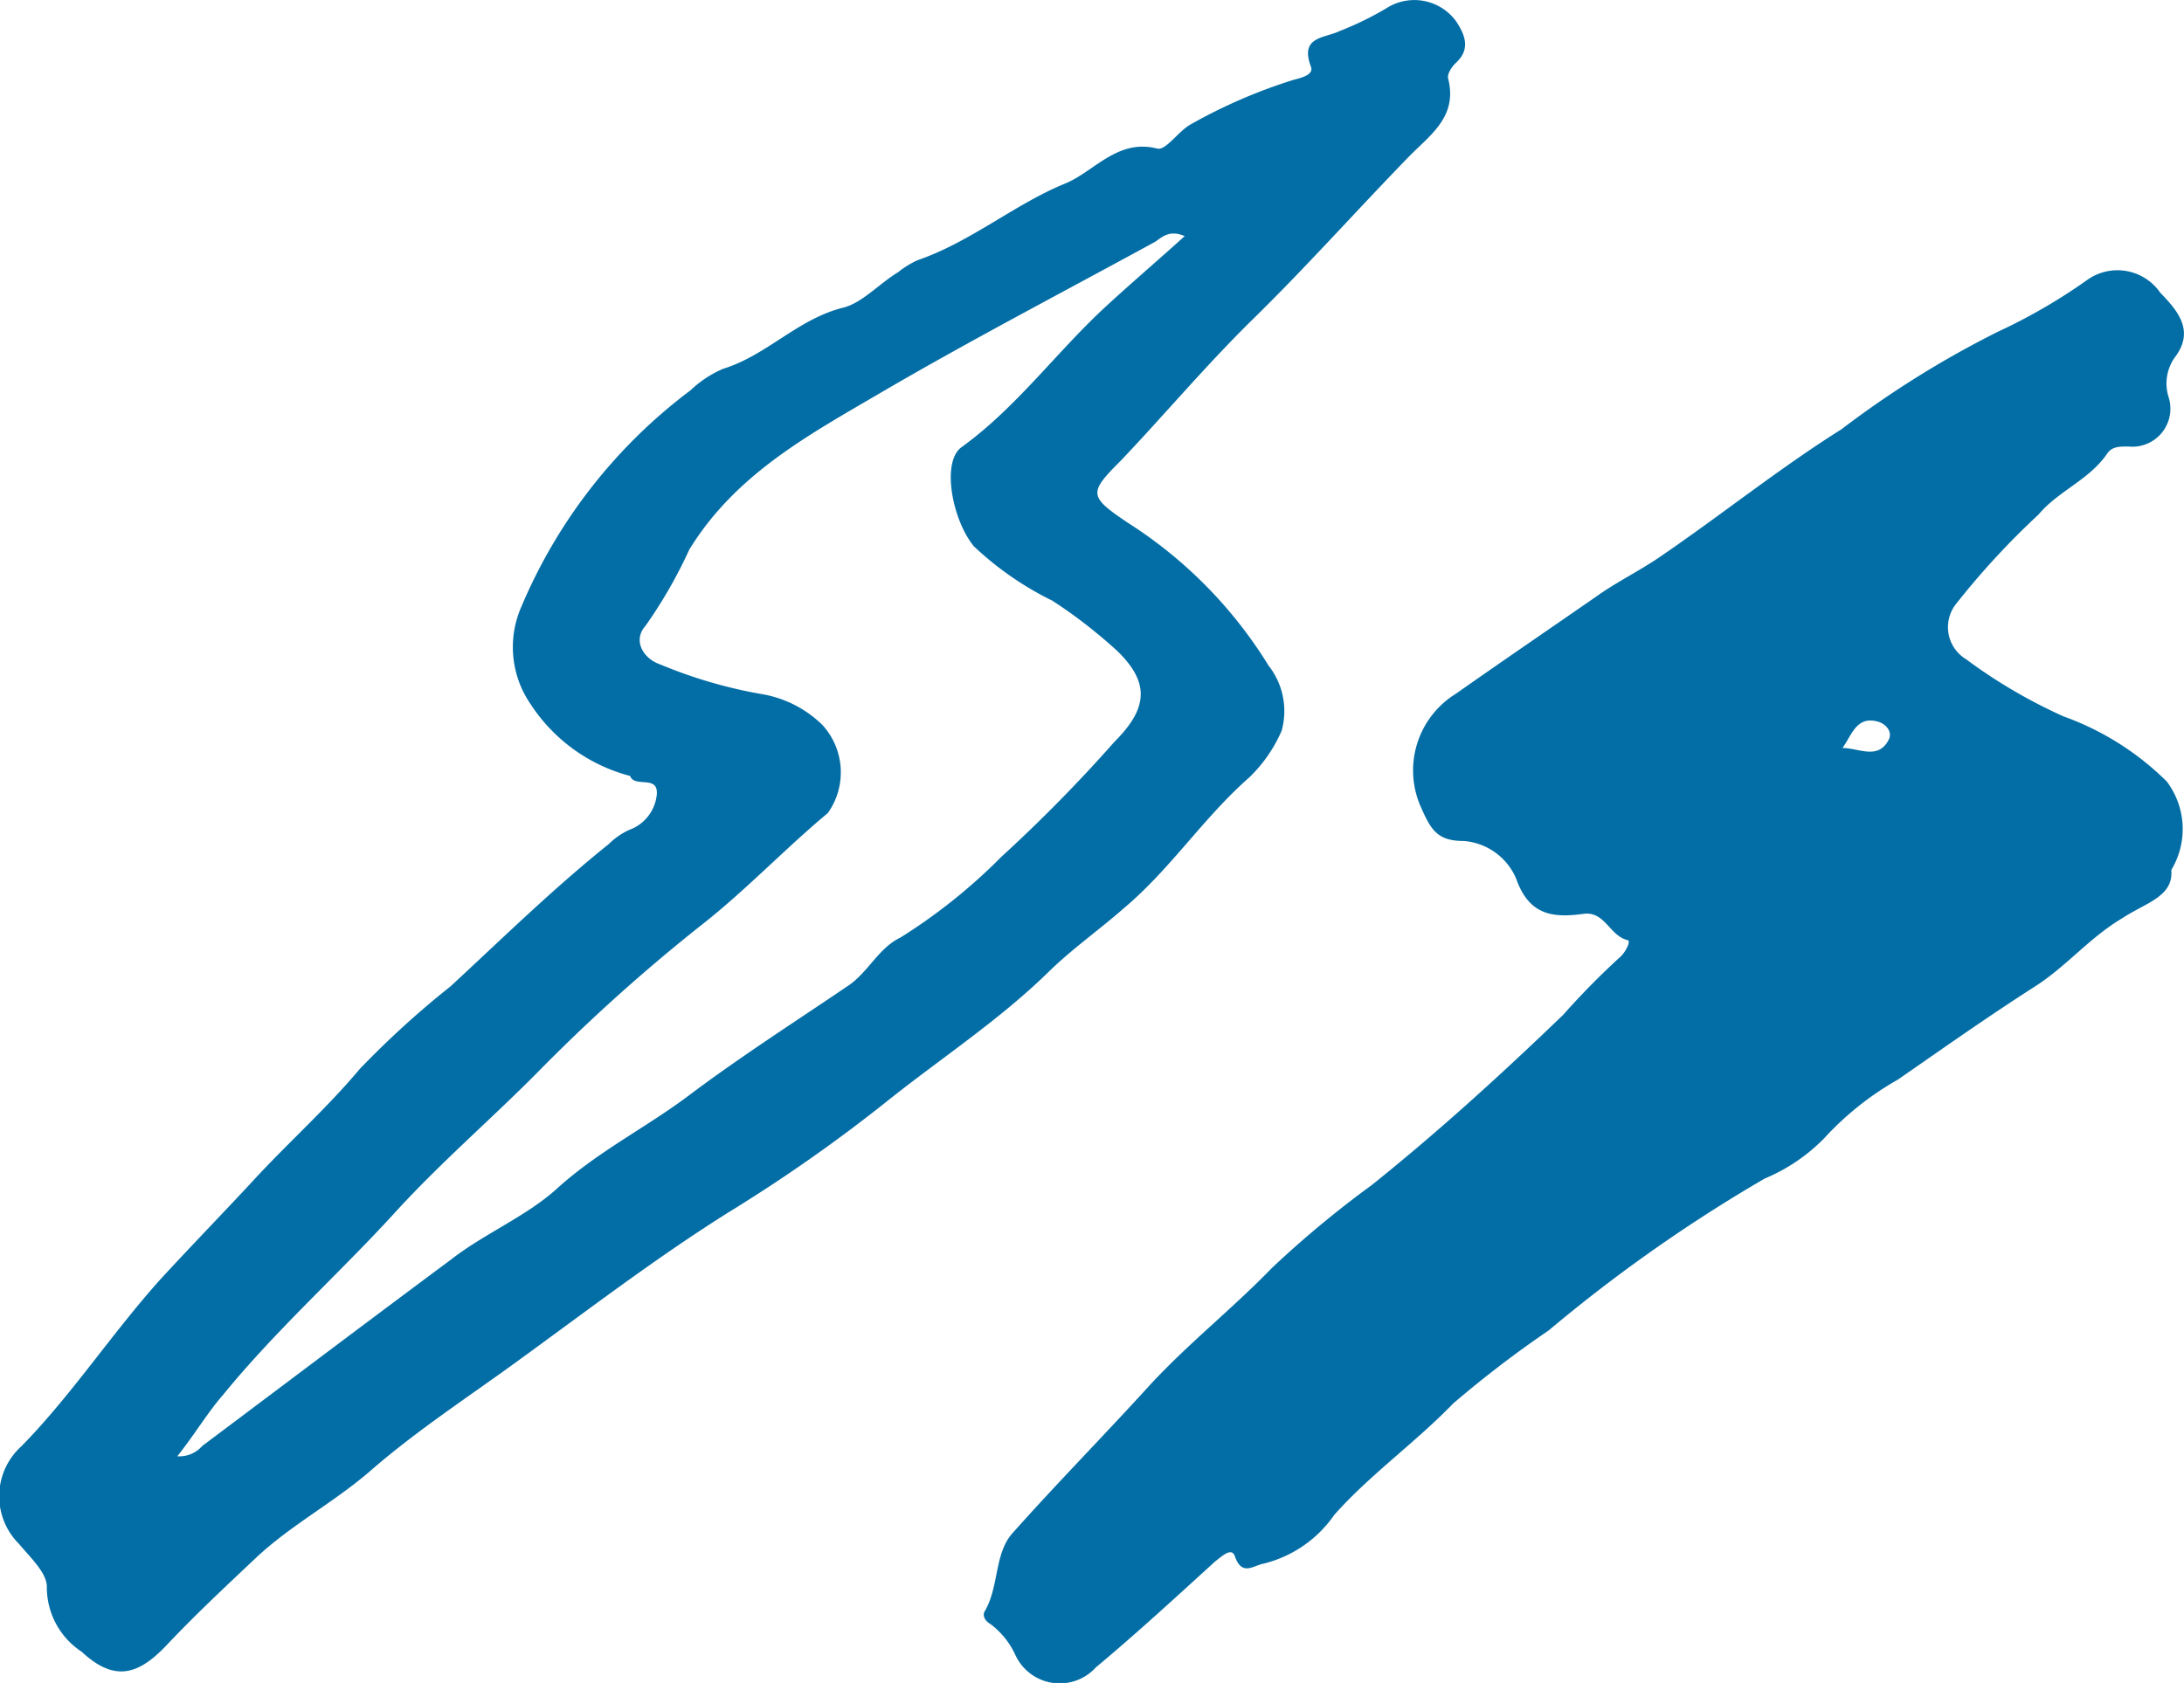
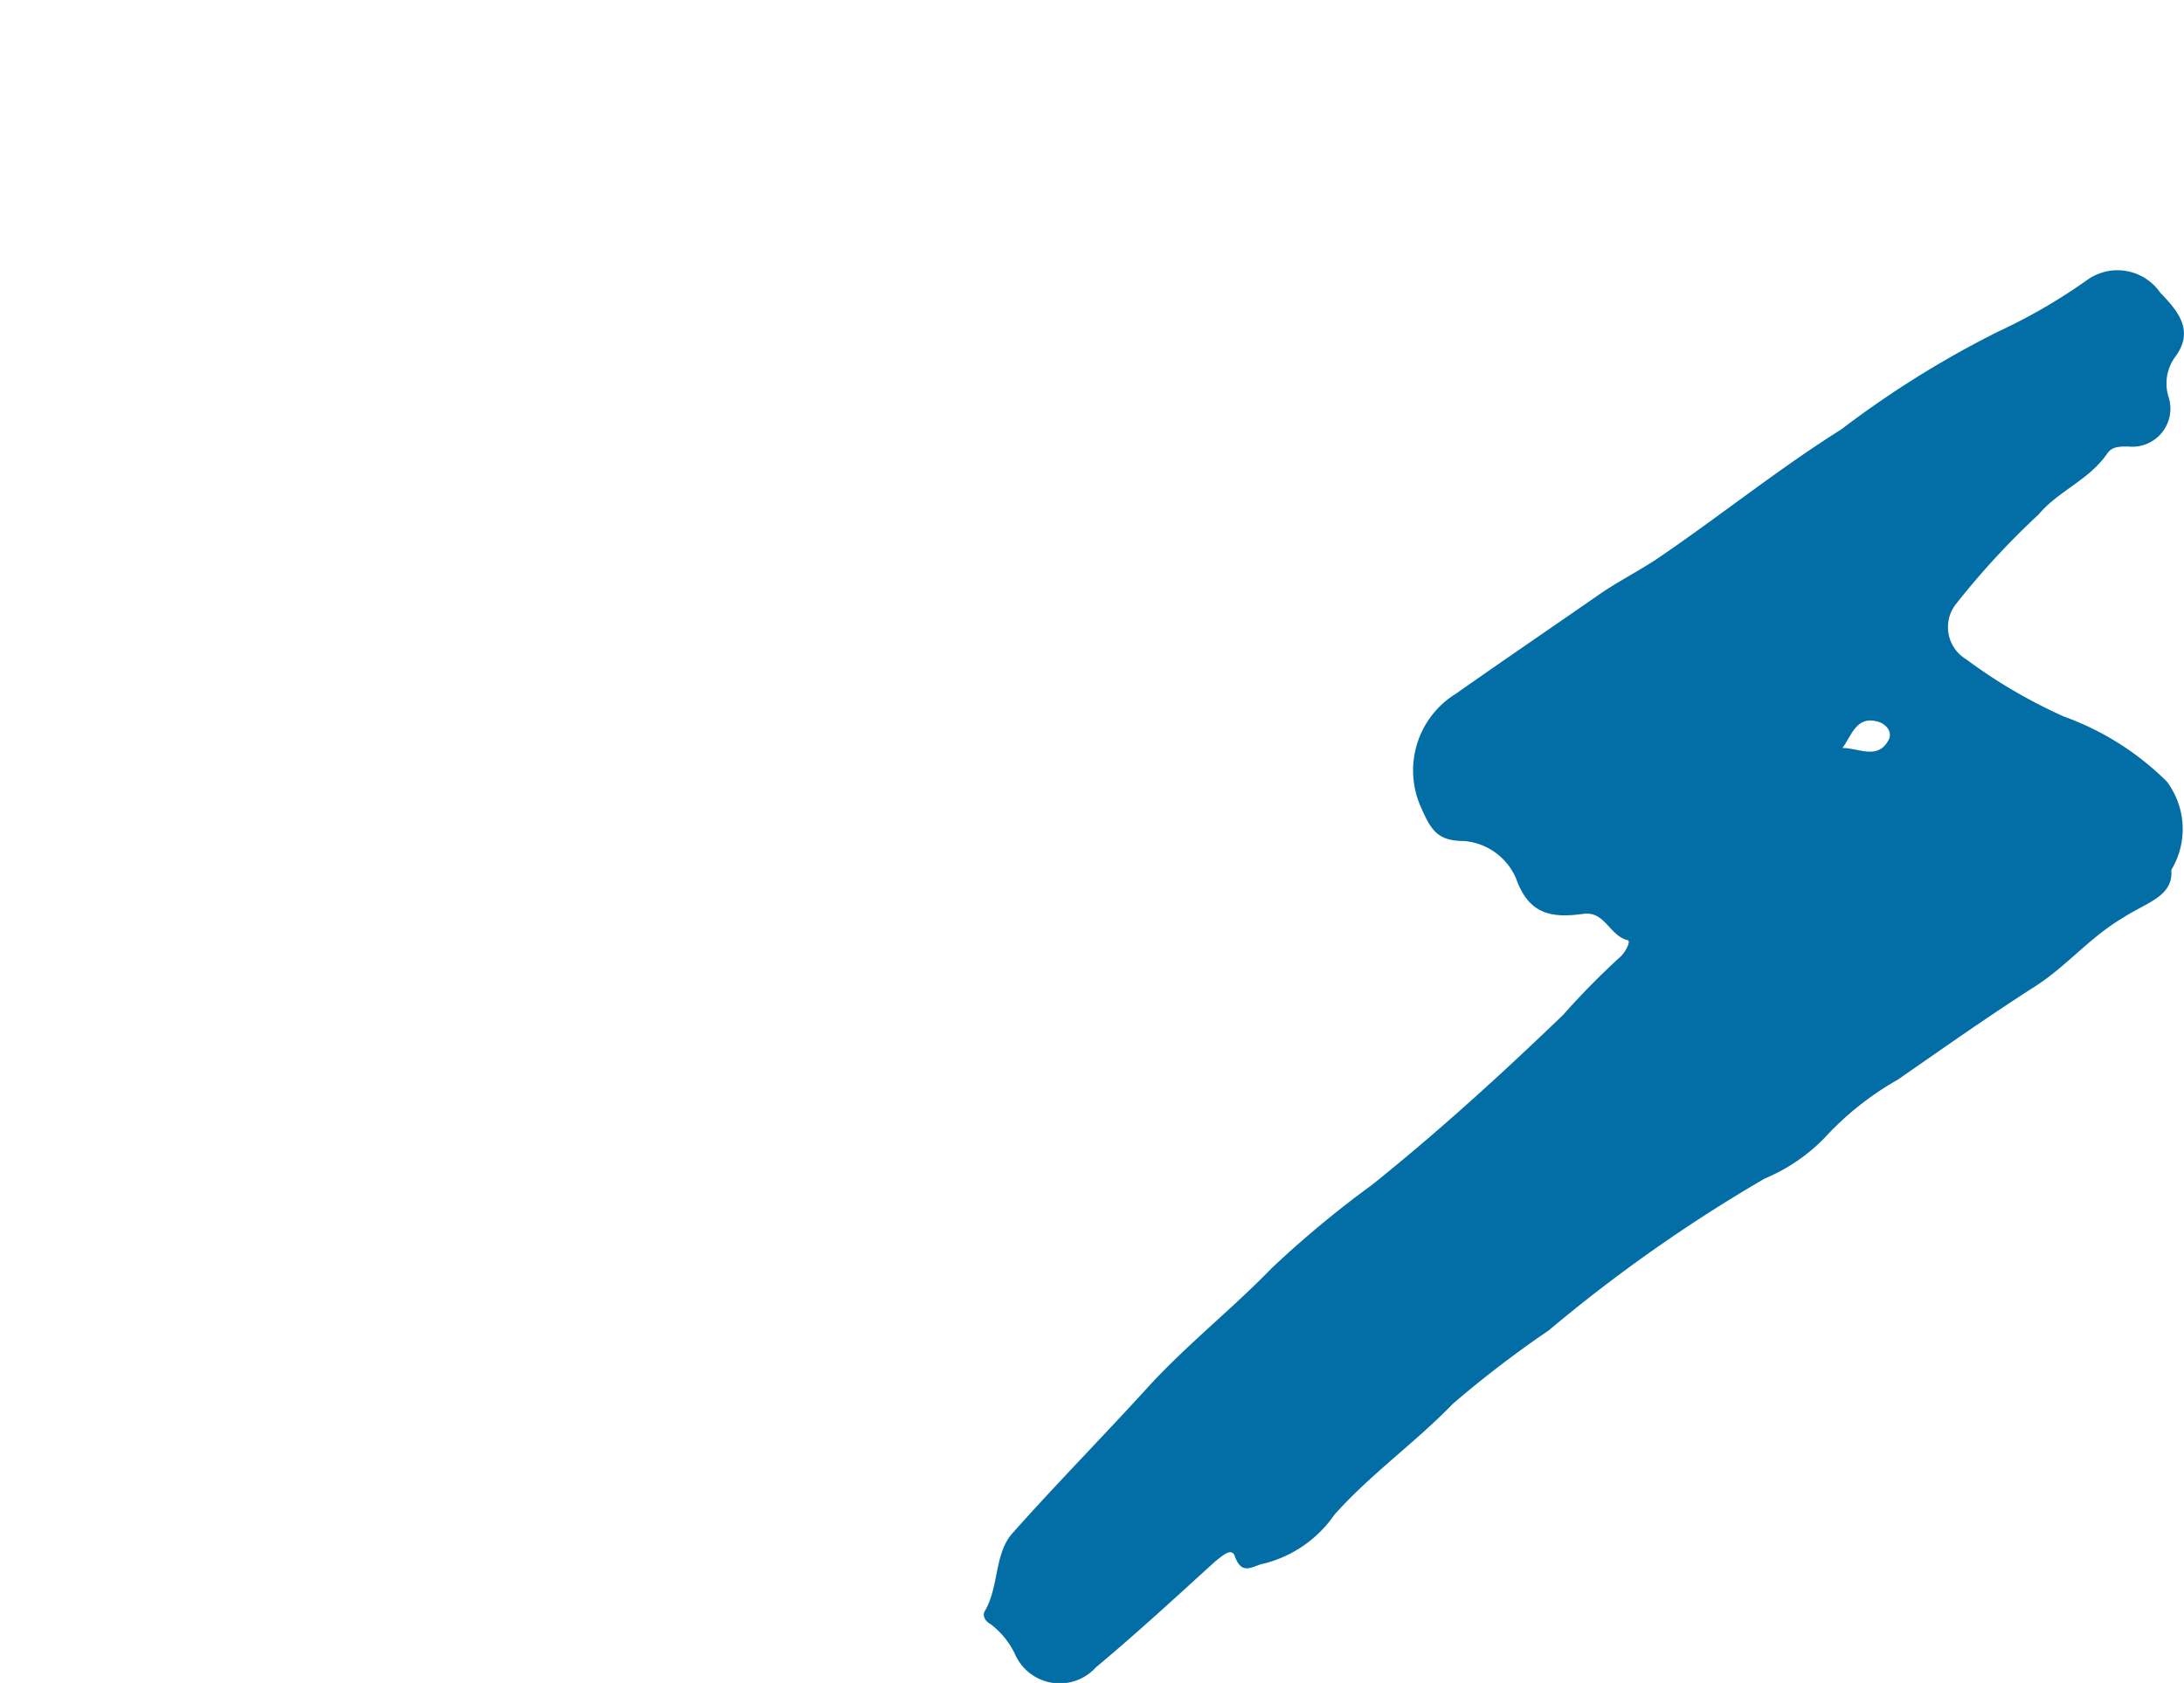
<svg xmlns="http://www.w3.org/2000/svg" width="67.14" height="51.75" viewBox="0 0 67.14 51.75">
  <defs>
    <style>.cls-1{fill:#036ea5;}</style>
  </defs>
  <g id="レイヤー_2" data-name="レイヤー 2">
    <g id="レイヤー_1-2" data-name="レイヤー 1">
      <path class="cls-1" d="M66.75,26.75c.07.82-.77,1-1.5,1.48-1,.59-1.71,1.47-2.67,2.09-1.44.92-2.84,1.91-4.24,2.88A9.25,9.25,0,0,0,56.08,35a5.55,5.55,0,0,1-1.83,1.24,47.21,47.21,0,0,0-6.64,4.67,33.17,33.17,0,0,0-2.94,2.25c-1.16,1.2-2.55,2.18-3.65,3.42a3.73,3.73,0,0,1-2.17,1.5c-.33.06-.67.4-.89-.23-.1-.28-.39,0-.6.16-1.21,1.1-2.41,2.21-3.67,3.26a1.5,1.5,0,0,1-2.48-.39,2.49,2.49,0,0,0-.76-.94c-.18-.1-.25-.27-.18-.39.45-.76.29-1.78.86-2.41,1.37-1.54,2.81-3,4.21-4.54,1.18-1.28,2.55-2.36,3.76-3.61a31.69,31.69,0,0,1,3.07-2.55c2.06-1.65,4-3.42,5.89-5.24a23.63,23.63,0,0,1,1.72-1.75c.17-.13.37-.51.26-.54-.56-.13-.7-.9-1.36-.81-.94.13-1.67.05-2.07-1.08A1.91,1.91,0,0,0,45,25.86c-.79,0-1-.32-1.3-1a2.77,2.77,0,0,1,1.06-3.53c1.42-1,2.89-2,4.33-3,.62-.44,1.3-.77,1.93-1.2,1.89-1.29,3.68-2.73,5.59-3.93a30.27,30.27,0,0,1,4.81-3,17.31,17.31,0,0,0,2.77-1.61A1.6,1.6,0,0,1,66.41,9c.53.55,1.08,1.17.44,2a1.39,1.39,0,0,0-.19,1.19,1.17,1.17,0,0,1-1.23,1.54c-.29,0-.51,0-.66.23-.55.8-1.5,1.14-2.1,1.86a24.1,24.1,0,0,0-2.56,2.78,1.15,1.15,0,0,0,.33,1.67,16,16,0,0,0,3,1.76,8.66,8.66,0,0,1,3.17,2A2.43,2.43,0,0,1,66.75,26.75ZM56.64,23c.5,0,1.08.37,1.41-.23.15-.26-.07-.51-.32-.58C57.06,22,56.92,22.63,56.64,23Z" />
-       <path class="cls-1" d="M19.37,23.86a5.23,5.23,0,0,1-3.06-2.21,3.09,3.09,0,0,1-.28-3A16.16,16.16,0,0,1,21.23,12a3.39,3.39,0,0,1,1-.66c1.34-.41,2.29-1.53,3.69-1.88.58-.14,1.11-.74,1.69-1.09A2.8,2.8,0,0,1,28.21,8c1.63-.56,3-1.73,4.52-2.35.9-.36,1.62-1.4,2.85-1.08.27.06.66-.56,1.05-.76a16.25,16.25,0,0,1,3.12-1.35c.22-.06.65-.15.55-.41-.35-.93.41-.87.87-1.09A9.83,9.83,0,0,0,42.61.26a1.59,1.59,0,0,1,2.15.39c.26.39.47.85,0,1.28-.13.12-.28.35-.24.49.3,1.2-.59,1.75-1.26,2.45-1.61,1.66-3.15,3.39-4.8,5-1.4,1.38-2.66,2.88-4,4.29-1,1-1,1.1.22,1.92A13.74,13.74,0,0,1,39,20.47a2.26,2.26,0,0,1,.4,2,4.43,4.43,0,0,1-1,1.44C37,25.14,36,26.7,34.57,27.91c-.76.67-1.63,1.28-2.36,2-1.54,1.5-3.33,2.66-5,4a48.54,48.54,0,0,1-4.8,3.36c-2.23,1.4-4.32,3-6.44,4.54-1.52,1.11-3.12,2.15-4.54,3.38-1.14,1-2.49,1.7-3.58,2.73S6,49.66,5.11,50.6s-1.62,1.1-2.6.19a2.37,2.37,0,0,1-1.07-2c0-.43-.52-.91-.86-1.32a2.07,2.07,0,0,1,.08-3C2.2,42.9,3.44,41,4.93,39.34c.92-1,1.89-2,2.82-3,1.08-1.18,2.28-2.24,3.31-3.47a28.13,28.13,0,0,1,2.79-2.54c1.6-1.48,3.15-3,4.87-4.38a2.16,2.16,0,0,1,.62-.43,1.29,1.29,0,0,0,.85-1.08C20.25,23.81,19.51,24.24,19.37,23.86ZM5.45,44.78a.94.94,0,0,0,.77-.32c2.55-1.91,5.1-3.84,7.66-5.74,1-.78,2.3-1.32,3.23-2.16,1.25-1.14,2.74-1.88,4.06-2.87,1.58-1.19,3.27-2.27,4.92-3.39.61-.42.92-1.15,1.59-1.47a17.22,17.22,0,0,0,3.1-2.48,46.55,46.55,0,0,0,3.48-3.54c1-1,1.12-1.79.09-2.79a15.33,15.33,0,0,0-2-1.55,9.72,9.72,0,0,1-2.41-1.67c-.68-.83-1-2.61-.38-3.05,1.7-1.23,2.92-2.93,4.44-4.33.77-.71,1.58-1.4,2.42-2.16-.45-.19-.66,0-.9.17C32.65,9,29.78,10.49,27,12.12c-2.17,1.27-4.4,2.48-5.81,4.78a14.55,14.55,0,0,1-1.35,2.35c-.38.42-.1,1,.48,1.19a14.49,14.49,0,0,0,3.08.9,3.49,3.49,0,0,1,1.88.95A2.16,2.16,0,0,1,25.45,25c-1.32,1.1-2.5,2.35-3.83,3.4A54.32,54.32,0,0,0,16.5,33c-1.44,1.45-3,2.79-4.38,4.31-1.72,1.88-3.65,3.6-5.27,5.59C6.37,43.45,6,44.09,5.45,44.78Z" />
    </g>
  </g>
</svg>